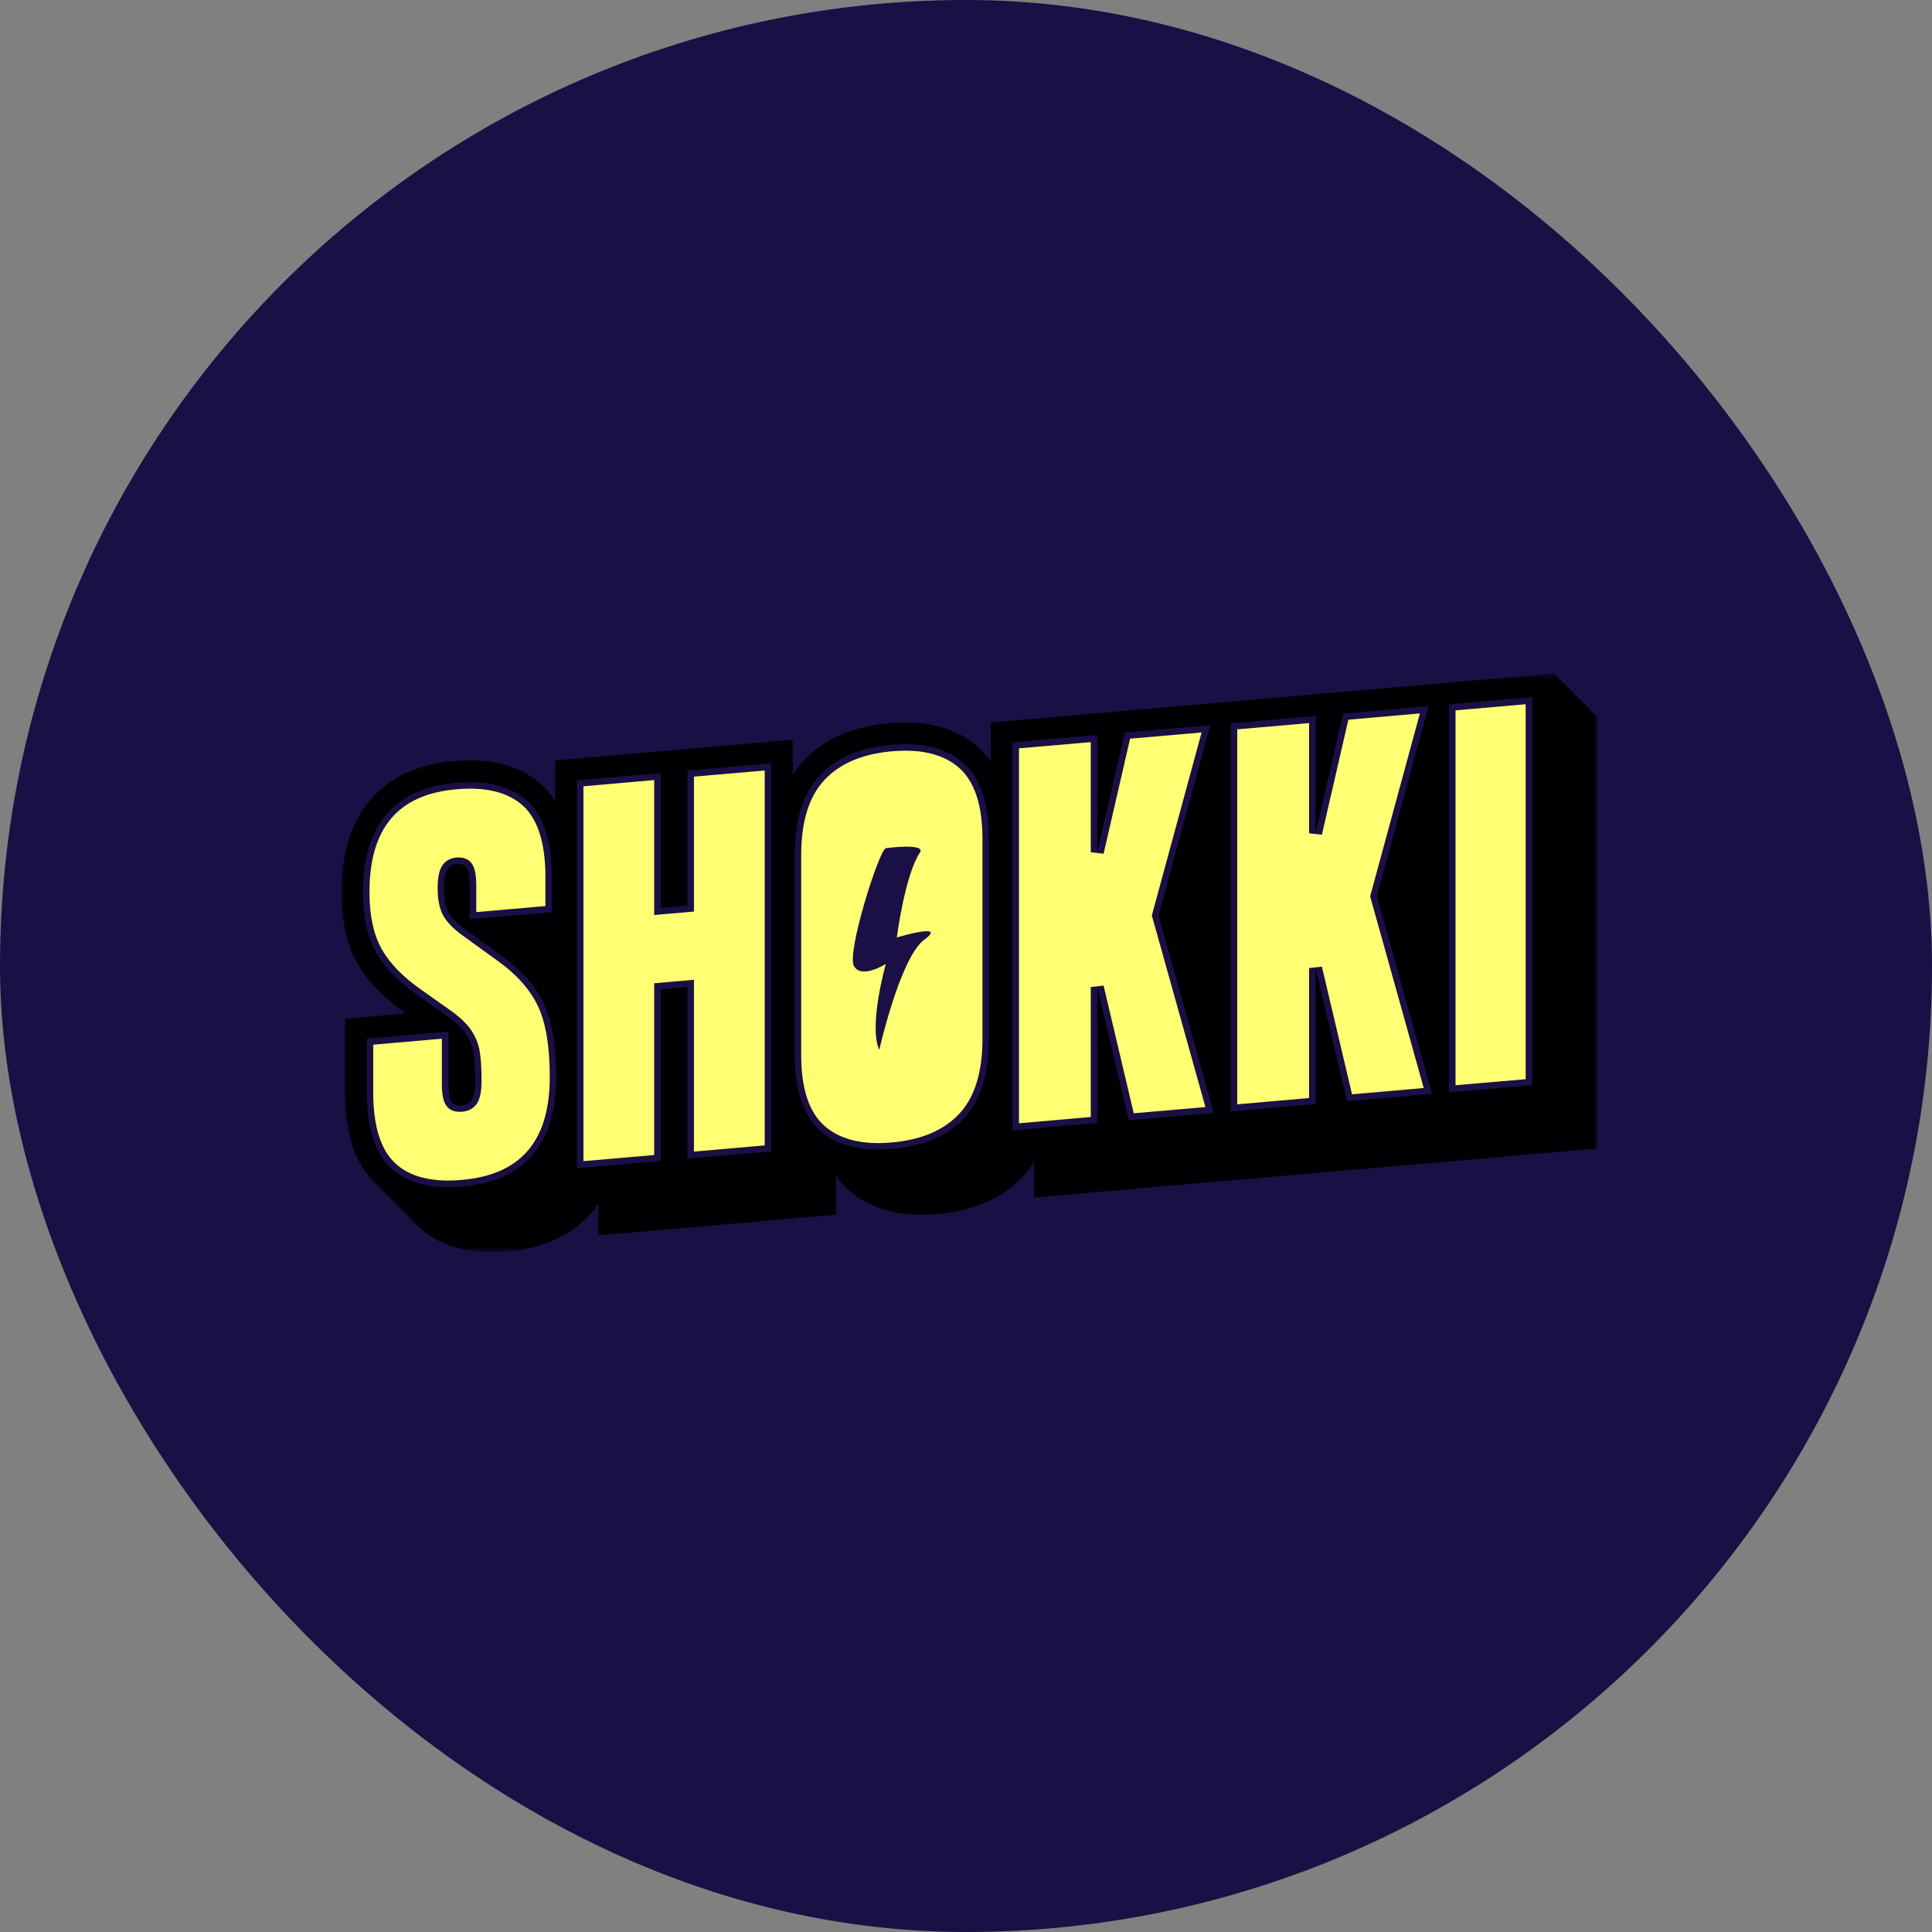
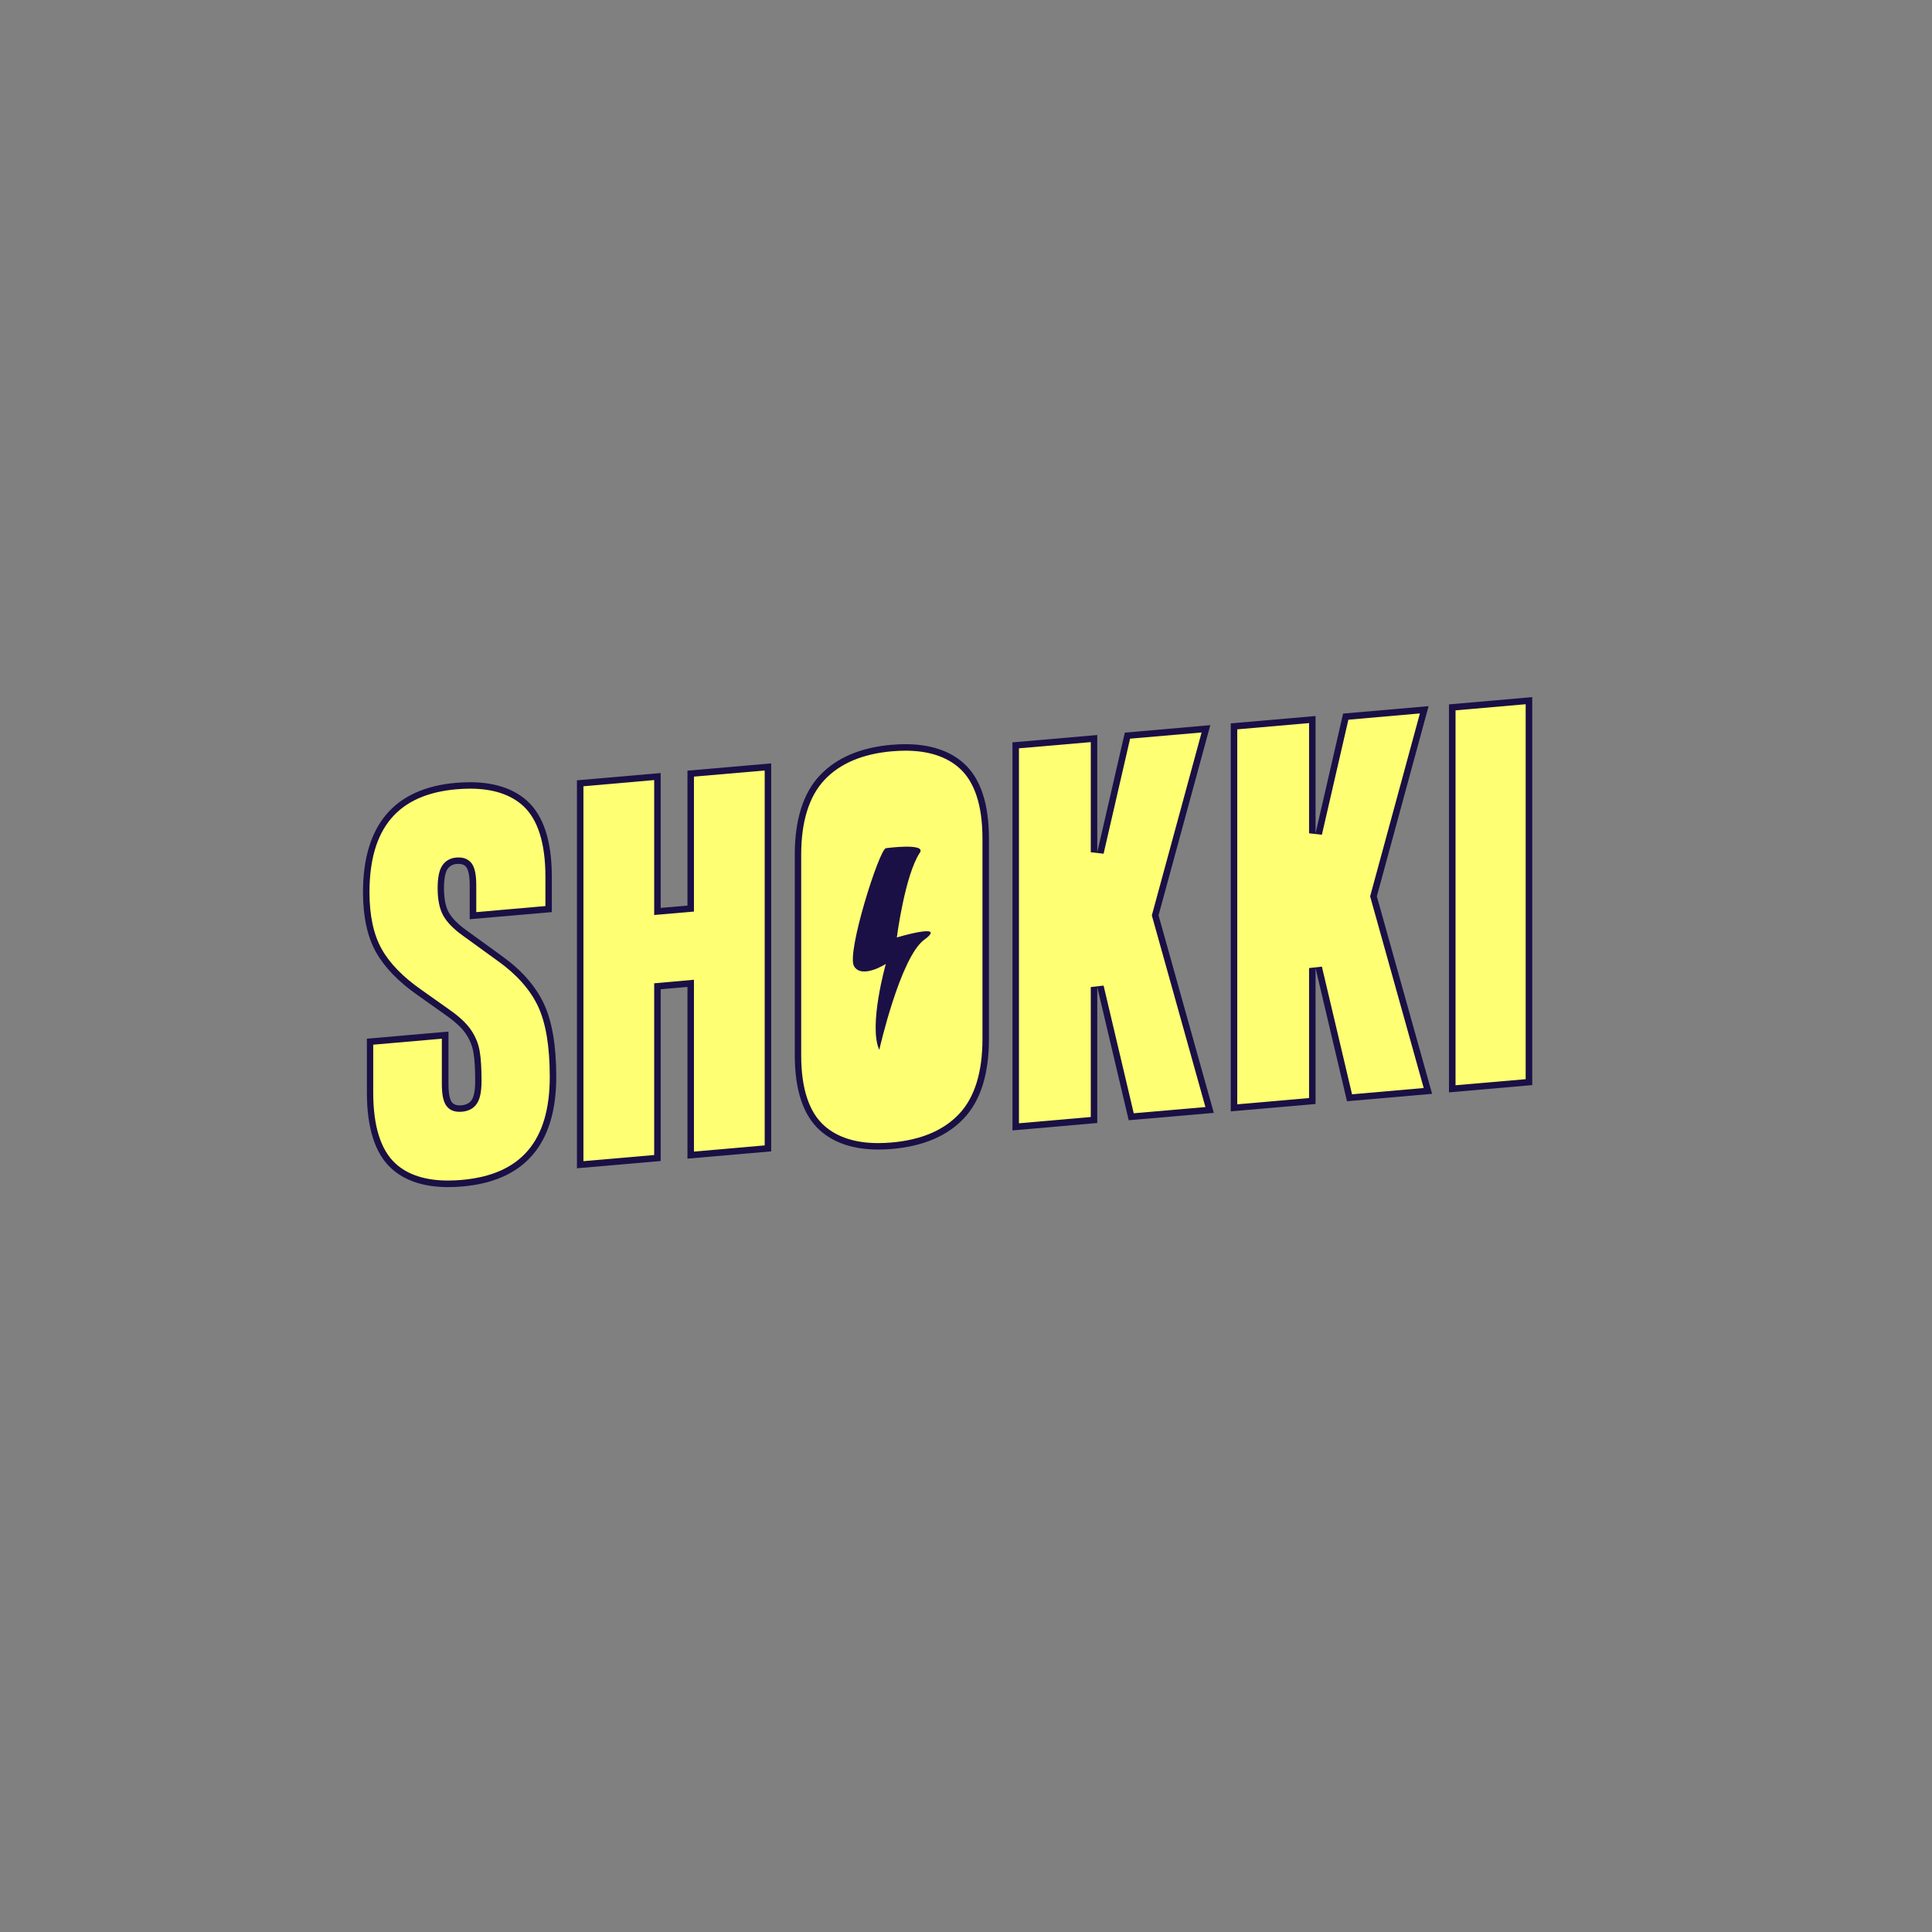
<svg xmlns="http://www.w3.org/2000/svg" width="300" height="300" viewBox="0 0 300 300" fill="none">
  <rect x="0" y="0" width="300" height="300" fill="#808080" stroke="none" />
-   <rect width="300" height="300" rx="150" fill="#1A1045" />
  <mask id="mask0_1676_747" style="mask-type:luminance" maskUnits="userSpaceOnUse" x="53" y="104" width="195" height="91">
    <path d="M248 104.576H53V194.438H248V104.576Z" fill="white" />
  </mask>
  <g mask="url(#mask0_1676_747)">
-     <path d="M241.279 104.576L226.334 105.872L187.745 109.235L153.848 112.183V118.268C153.268 117.412 152.604 116.639 151.845 115.974C149.013 113.454 145.22 112.183 140.574 112.183C139.78 112.183 138.962 112.218 138.121 112.289C132.467 112.777 127.987 114.738 124.835 118.089C124.183 118.779 123.614 119.551 123.092 120.371V114.857L105.943 116.354L86.221 118.077V124.365C85.617 123.426 84.929 122.594 84.135 121.869C81.374 119.349 77.605 118.066 72.959 118.066C72.165 118.066 71.323 118.101 70.493 118.172C59.222 119.159 53 126.397 53 138.555C53 142.881 53.818 146.542 55.418 149.442C56.959 152.211 59.412 154.79 62.707 157.119C62.766 157.202 62.825 157.298 62.873 157.381L53.581 158.189V169.634C53.581 176.123 55.205 180.913 58.416 183.872L65.136 190.611C67.886 193.142 71.631 194.438 76.289 194.438C77.083 194.438 77.913 194.402 78.754 194.331C85.19 193.772 89.978 191.217 92.941 186.927V191.835L110.091 190.338L129.813 188.614V182.529C130.393 183.373 131.057 184.157 131.804 184.823C134.636 187.343 138.429 188.626 143.075 188.626C143.869 188.626 144.687 188.59 145.528 188.519C151.182 188.02 155.661 186.071 158.814 182.719C159.466 182.03 160.035 181.258 160.556 180.437V185.952L247.988 178.346V111.315L241.267 104.576H241.279Z" fill="#000003" />
    <path d="M77.913 148.43L72.413 144.448C71.109 143.509 70.197 142.582 69.687 141.679C69.189 140.8 68.941 139.528 68.941 137.912C68.941 136.141 69.237 135.321 69.486 134.952C69.818 134.465 70.268 134.215 70.908 134.156C71.003 134.156 71.098 134.144 71.192 134.144C71.927 134.144 72.235 134.429 72.401 134.643C72.638 134.964 72.935 135.701 72.935 137.46V142.737L85.688 141.632V136.141C85.688 130.638 84.407 126.68 81.883 124.387C79.75 122.449 76.751 121.463 72.97 121.463C72.283 121.463 71.548 121.499 70.801 121.558C61.225 122.39 56.366 128.118 56.366 138.577C56.366 142.321 57.041 145.435 58.369 147.824C59.696 150.201 61.889 152.471 64.899 154.562L69.237 157.641C70.659 158.639 71.702 159.602 72.318 160.505C72.923 161.396 73.326 162.359 73.504 163.369C73.693 164.439 73.788 165.948 73.788 167.85C73.788 169.62 73.492 170.441 73.243 170.809C72.911 171.296 72.401 171.558 71.655 171.629C71.56 171.629 71.465 171.641 71.37 171.641C70.635 171.641 70.327 171.356 70.161 171.142C69.924 170.833 69.64 170.096 69.64 168.325V160.184L56.97 161.289V169.644C56.97 175.147 58.238 179.105 60.727 181.398C62.837 183.348 65.824 184.334 69.604 184.334C70.292 184.334 71.026 184.298 71.773 184.239C81.468 183.395 86.375 177.667 86.375 167.208C86.375 162.359 85.723 158.52 84.431 155.81C83.139 153.077 80.947 150.605 77.924 148.442L77.913 148.43Z" fill="#1A1045" />
    <path d="M106.749 140.621L102.588 140.978V120.037L89.587 121.166V181.41L102.588 180.281V153.611L106.749 153.243V179.913L119.75 178.784V118.539L106.749 119.668V140.621Z" fill="#1A1045" />
    <path d="M140.586 115.557C139.899 115.557 139.164 115.592 138.429 115.652C133.618 116.068 129.872 117.672 127.301 120.406C124.717 123.151 123.413 127.287 123.413 132.719V163.845C123.413 169.3 124.74 173.234 127.348 175.552C129.552 177.513 132.598 178.499 136.391 178.499C137.078 178.499 137.813 178.463 138.548 178.404C143.36 177.988 147.105 176.384 149.677 173.65C152.261 170.905 153.564 166.769 153.564 161.337V130.211C153.564 124.767 152.237 120.822 149.629 118.504C147.425 116.543 144.379 115.557 140.586 115.557Z" fill="#1A1045" />
    <path d="M187.935 112.6L174.66 113.764L170.382 132.341V114.133L157.214 115.274V175.53L170.382 174.377V153.27L175.265 173.95L188.48 172.808L179.899 142.134L187.935 112.6Z" fill="#1A1045" />
    <path d="M221.831 109.65L208.557 110.803L204.278 129.391V111.184L191.111 112.324V172.569L204.278 171.428V150.321L209.161 171L222.376 169.847L213.796 139.184L221.831 109.65Z" fill="#1A1045" />
    <path d="M224.996 109.377V169.622L237.926 168.493V108.248L224.996 109.377Z" fill="#1A1045" />
    <path d="M69.581 183.314C66.061 183.314 63.3 182.422 61.391 180.651C59.116 178.548 57.954 174.852 57.954 169.646V162.218L68.609 161.291V168.327C68.609 169.991 68.846 171.108 69.344 171.75C69.794 172.344 70.47 172.641 71.347 172.641C71.466 172.641 71.584 172.641 71.714 172.629C72.769 172.534 73.552 172.118 74.049 171.369C74.535 170.656 74.772 169.503 74.772 167.84C74.772 165.867 74.677 164.298 74.476 163.181C74.275 162.028 73.824 160.934 73.136 159.924C72.449 158.914 71.323 157.856 69.806 156.798L65.48 153.732C62.588 151.724 60.491 149.572 59.246 147.326C58.002 145.092 57.373 142.144 57.373 138.567C57.373 128.584 61.794 123.342 70.897 122.558C71.608 122.499 72.307 122.463 72.983 122.463C76.503 122.463 79.276 123.354 81.22 125.125C83.519 127.229 84.692 130.937 84.692 136.131V140.694L73.954 141.633V137.462C73.954 135.798 73.717 134.681 73.219 134.039C72.757 133.445 72.082 133.147 71.217 133.147C71.098 133.147 70.98 133.147 70.849 133.159C69.913 133.243 69.178 133.658 68.68 134.395C68.194 135.12 67.957 136.273 67.957 137.925C67.957 139.72 68.254 141.146 68.834 142.18C69.403 143.202 70.422 144.248 71.845 145.27L77.344 149.252C80.224 151.308 82.31 153.661 83.531 156.228C84.751 158.807 85.368 162.503 85.368 167.198C85.368 177.181 80.888 182.422 71.679 183.219C70.968 183.278 70.268 183.314 69.593 183.314H69.581Z" fill="#FFFF74" />
    <path d="M90.595 122.091L101.581 121.128V142.081L107.756 141.546V120.593L118.743 119.643V177.855L107.756 178.817V152.136L101.581 152.683V179.352L90.595 180.303V122.091Z" fill="#FFFF74" />
    <path d="M136.378 177.5C132.834 177.5 130.014 176.597 127.999 174.803C125.617 172.687 124.408 169.003 124.408 163.857V132.73C124.408 127.572 125.628 123.662 128.023 121.106C130.417 118.551 133.948 117.054 138.512 116.661C139.223 116.602 139.922 116.566 140.586 116.566C144.129 116.566 146.95 117.47 148.965 119.264C151.347 121.392 152.556 125.076 152.556 130.222V161.349C152.556 166.507 151.335 170.417 148.941 172.96C146.547 175.515 143.015 177.013 138.452 177.405C137.741 177.465 137.042 177.5 136.378 177.5Z" fill="#FFFF74" />
    <path d="M158.222 116.198L169.375 115.236V132.338L171.366 132.564L175.479 114.701L186.584 113.738L178.856 142.143L187.177 171.903L176.047 172.866L171.366 153.042L169.375 153.268V173.448L158.222 174.423V116.198Z" fill="#FFFF74" />
    <path d="M192.119 113.253L203.271 112.279V129.393L205.262 129.619L209.375 111.756L220.48 110.781L212.753 139.186L221.073 168.946L209.944 169.921L205.262 150.097L203.271 150.322V170.503L192.119 171.477V113.253Z" fill="#FFFF74" />
    <path d="M226.015 110.302L236.906 109.352V167.576L226.015 168.515V110.302Z" fill="#FFFF74" />
    <path d="M137.552 131.719C136.533 131.885 131.413 147.978 132.61 150.022C133.807 152.078 137.552 149.677 137.552 149.677C137.552 149.677 134.826 159.256 136.533 163.024C136.533 163.024 139.78 148.655 143.526 145.91C147.283 143.176 139.259 145.565 139.259 145.565C139.259 145.565 140.503 135.903 142.838 132.396C143.857 130.851 137.552 131.707 137.552 131.707V131.719Z" fill="#1A1045" />
  </g>
</svg>